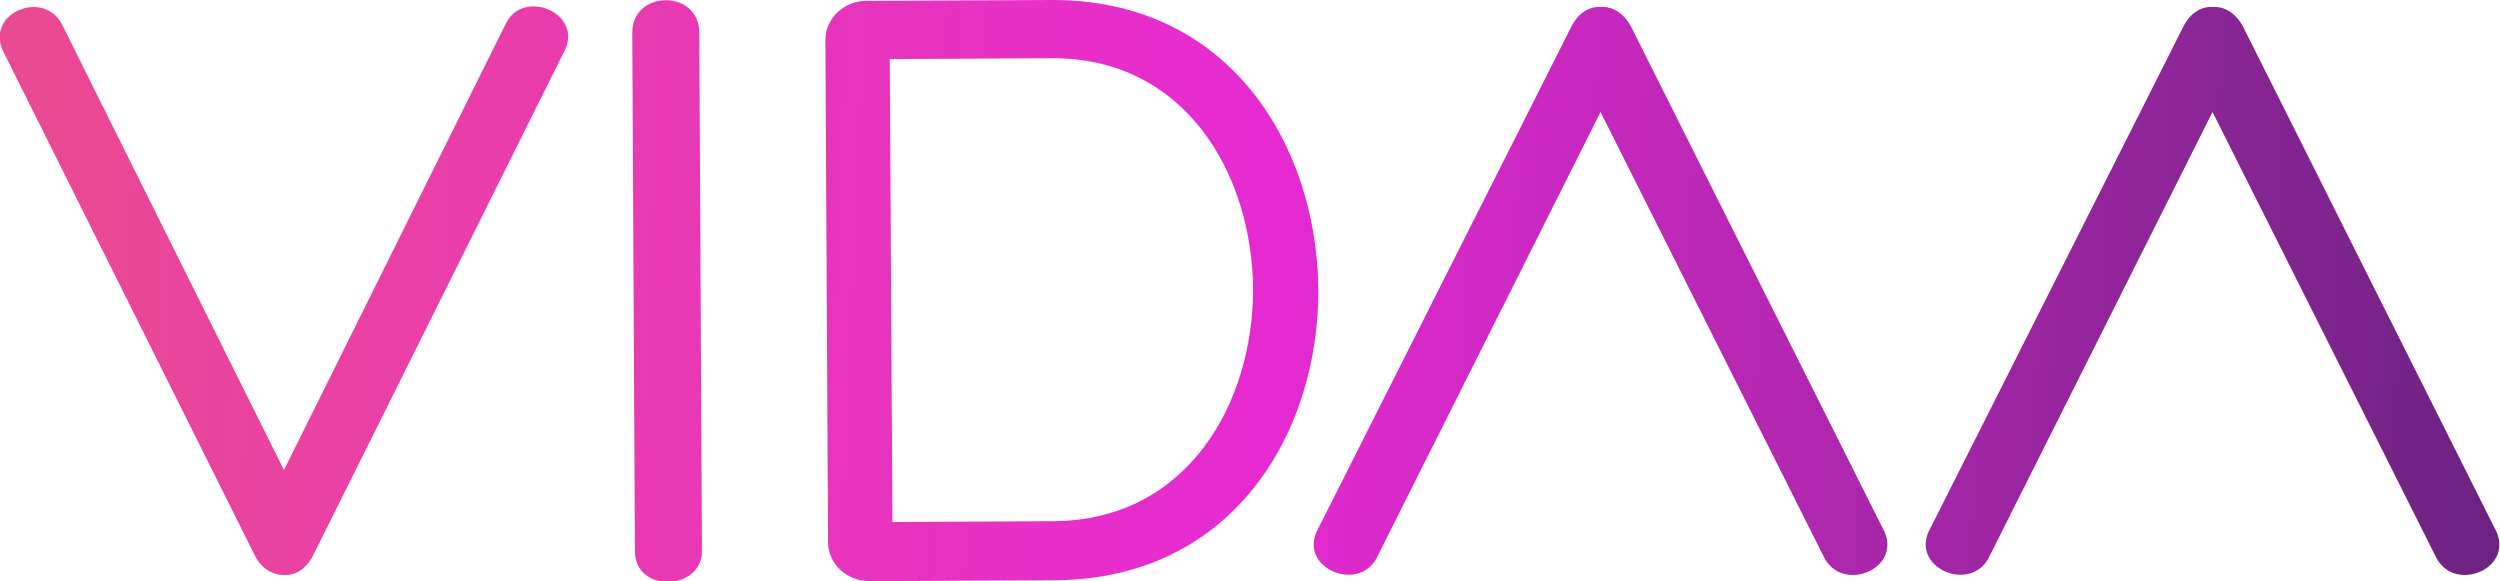
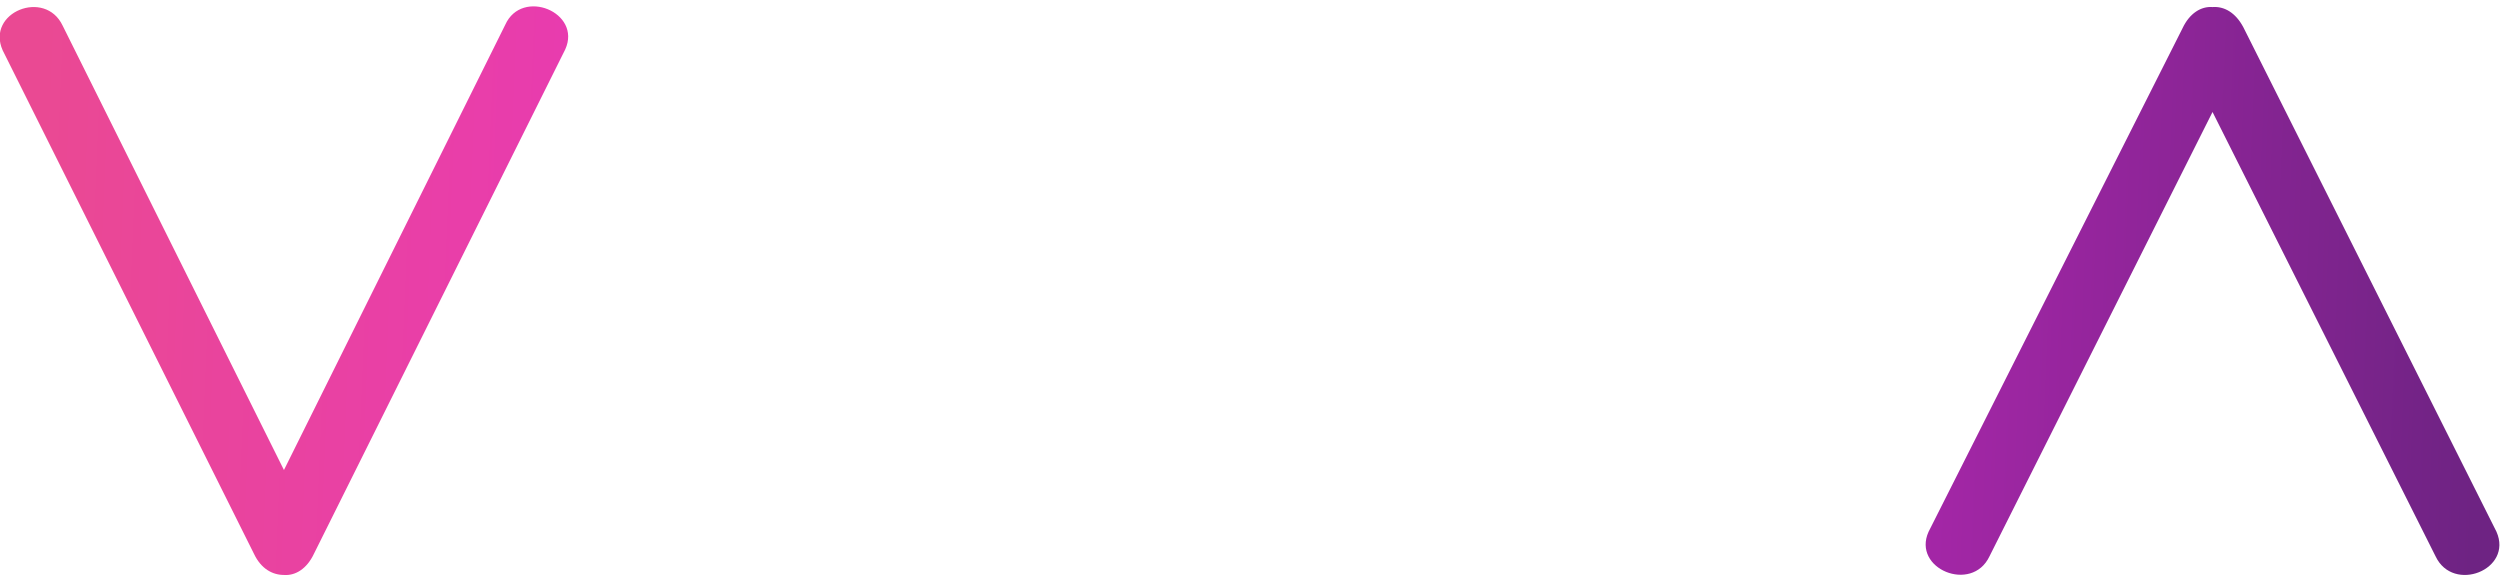
<svg xmlns="http://www.w3.org/2000/svg" version="1.1" id="Layer_1" x="0px" y="0px" viewBox="0 0 283.5 65.9" style="enable-background:new 0 0 283.5 65.9;" xml:space="preserve">
  <style type="text/css">
	.st0{fill:url(#SVGID_1_);}
	.st1{fill:url(#SVGID_00000078034882453156408850000000438267983638535073_);}
	.st2{fill:url(#SVGID_00000088109080133625962310000000562459568296406945_);}
	.st3{fill:url(#SVGID_00000112597937865361598330000009456641993483393194_);}
	.st4{fill:url(#SVGID_00000147188065471383958280000014429768214798375075_);}
</style>
  <g>
    <g>
      <g>
        <linearGradient id="SVGID_1_" gradientUnits="userSpaceOnUse" x1="3.743" y1="31.169" x2="279.116" y2="42.756">
          <stop offset="0" style="stop-color:#EA4993" />
          <stop offset="0.5" style="stop-color:#E62AD2" />
          <stop offset="1" style="stop-color:#6E2383" />
        </linearGradient>
        <path class="st0" d="M32.2,65.2c1.3,0.1,2.6-0.7,3.4-2.4L64.1,5.6c1.9-4.2-4.9-7-6.8-2.8L32.2,53.3h0L7.1,2.9     c-2-4.2-8.7-1.5-6.8,2.8l28.5,57.1C29.6,64.5,30.9,65.2,32.2,65.2L32.2,65.2z" />
        <linearGradient id="SVGID_00000183247340076071722290000011016647613937633684_" gradientUnits="userSpaceOnUse" x1="6.067" y1="26.177" x2="281.44" y2="37.764">
          <stop offset="0" style="stop-color:#EA4993" />
          <stop offset="0.5" style="stop-color:#E62AD2" />
          <stop offset="1" style="stop-color:#6E2383" />
        </linearGradient>
-         <path style="fill:url(#SVGID_00000183247340076071722290000011016647613937633684_);" d="M181.5,0.8c-1.3-0.1-2.6,0.7-3.4,2.4     l-28.8,57.1c-1.9,4.2,4.9,7,6.9,2.8l25.3-50.4h0l25.3,50.4c2,4.2,8.8,1.5,6.9-2.8L185,3.1C184.1,1.4,182.8,0.7,181.5,0.8     L181.5,0.8z" />
        <linearGradient id="SVGID_00000147926566927316301530000018436826963928784830_" gradientUnits="userSpaceOnUse" x1="6.19" y1="23.261" x2="281.563" y2="34.849">
          <stop offset="0" style="stop-color:#EA4993" />
          <stop offset="0.5" style="stop-color:#E62AD2" />
          <stop offset="1" style="stop-color:#6E2383" />
        </linearGradient>
        <path style="fill:url(#SVGID_00000147926566927316301530000018436826963928784830_);" d="M250.9,0.8c-1.3-0.1-2.6,0.7-3.4,2.4     l-28.8,57.1c-1.9,4.2,4.9,7,6.9,2.8l25.3-50.4h0l25.3,50.4c2,4.2,8.8,1.5,6.9-2.8L254.4,3.1C253.5,1.4,252.2,0.7,250.9,0.8     L250.9,0.8z" />
        <g>
          <g>
            <linearGradient id="SVGID_00000090282418974812526280000010483673245600861355_" gradientUnits="userSpaceOnUse" x1="4.85" y1="29.984" x2="280.223" y2="41.572">
              <stop offset="0" style="stop-color:#EA4993" />
              <stop offset="0.5" style="stop-color:#E62AD2" />
              <stop offset="1" style="stop-color:#6E2383" />
            </linearGradient>
-             <path style="fill:url(#SVGID_00000090282418974812526280000010483673245600861355_);" d="M71.7,3.7c0-4.9,7.6-4.9,7.6,0       l0.3,58.8c0,4.5-7.6,4.8-7.6,0L71.7,3.7z" />
          </g>
        </g>
        <g>
          <linearGradient id="SVGID_00000060734297291421704630000014326214120912905145_" gradientUnits="userSpaceOnUse" x1="5.965" y1="28.613" x2="281.338" y2="40.2">
            <stop offset="0" style="stop-color:#EA4993" />
            <stop offset="0.5" style="stop-color:#E62AD2" />
            <stop offset="1" style="stop-color:#6E2383" />
          </linearGradient>
-           <path style="fill:url(#SVGID_00000060734297291421704630000014326214120912905145_);" d="M119.2,0l-21,0.1c-2.5,0-4.6,2-4.6,4.4      l0.3,57c0,2.4,2.1,4.4,4.7,4.4l21-0.1c20.1-0.1,30-16.6,29.9-33.1C149.3,16.3,139.3-0.1,119.2,0z M119.5,59.1l-18.3,0.1      l-0.3-52.5l18.3-0.1c15.2-0.1,22.8,13.1,22.9,26.2C142.1,45.8,134.6,59,119.5,59.1z" />
        </g>
      </g>
    </g>
  </g>
</svg>